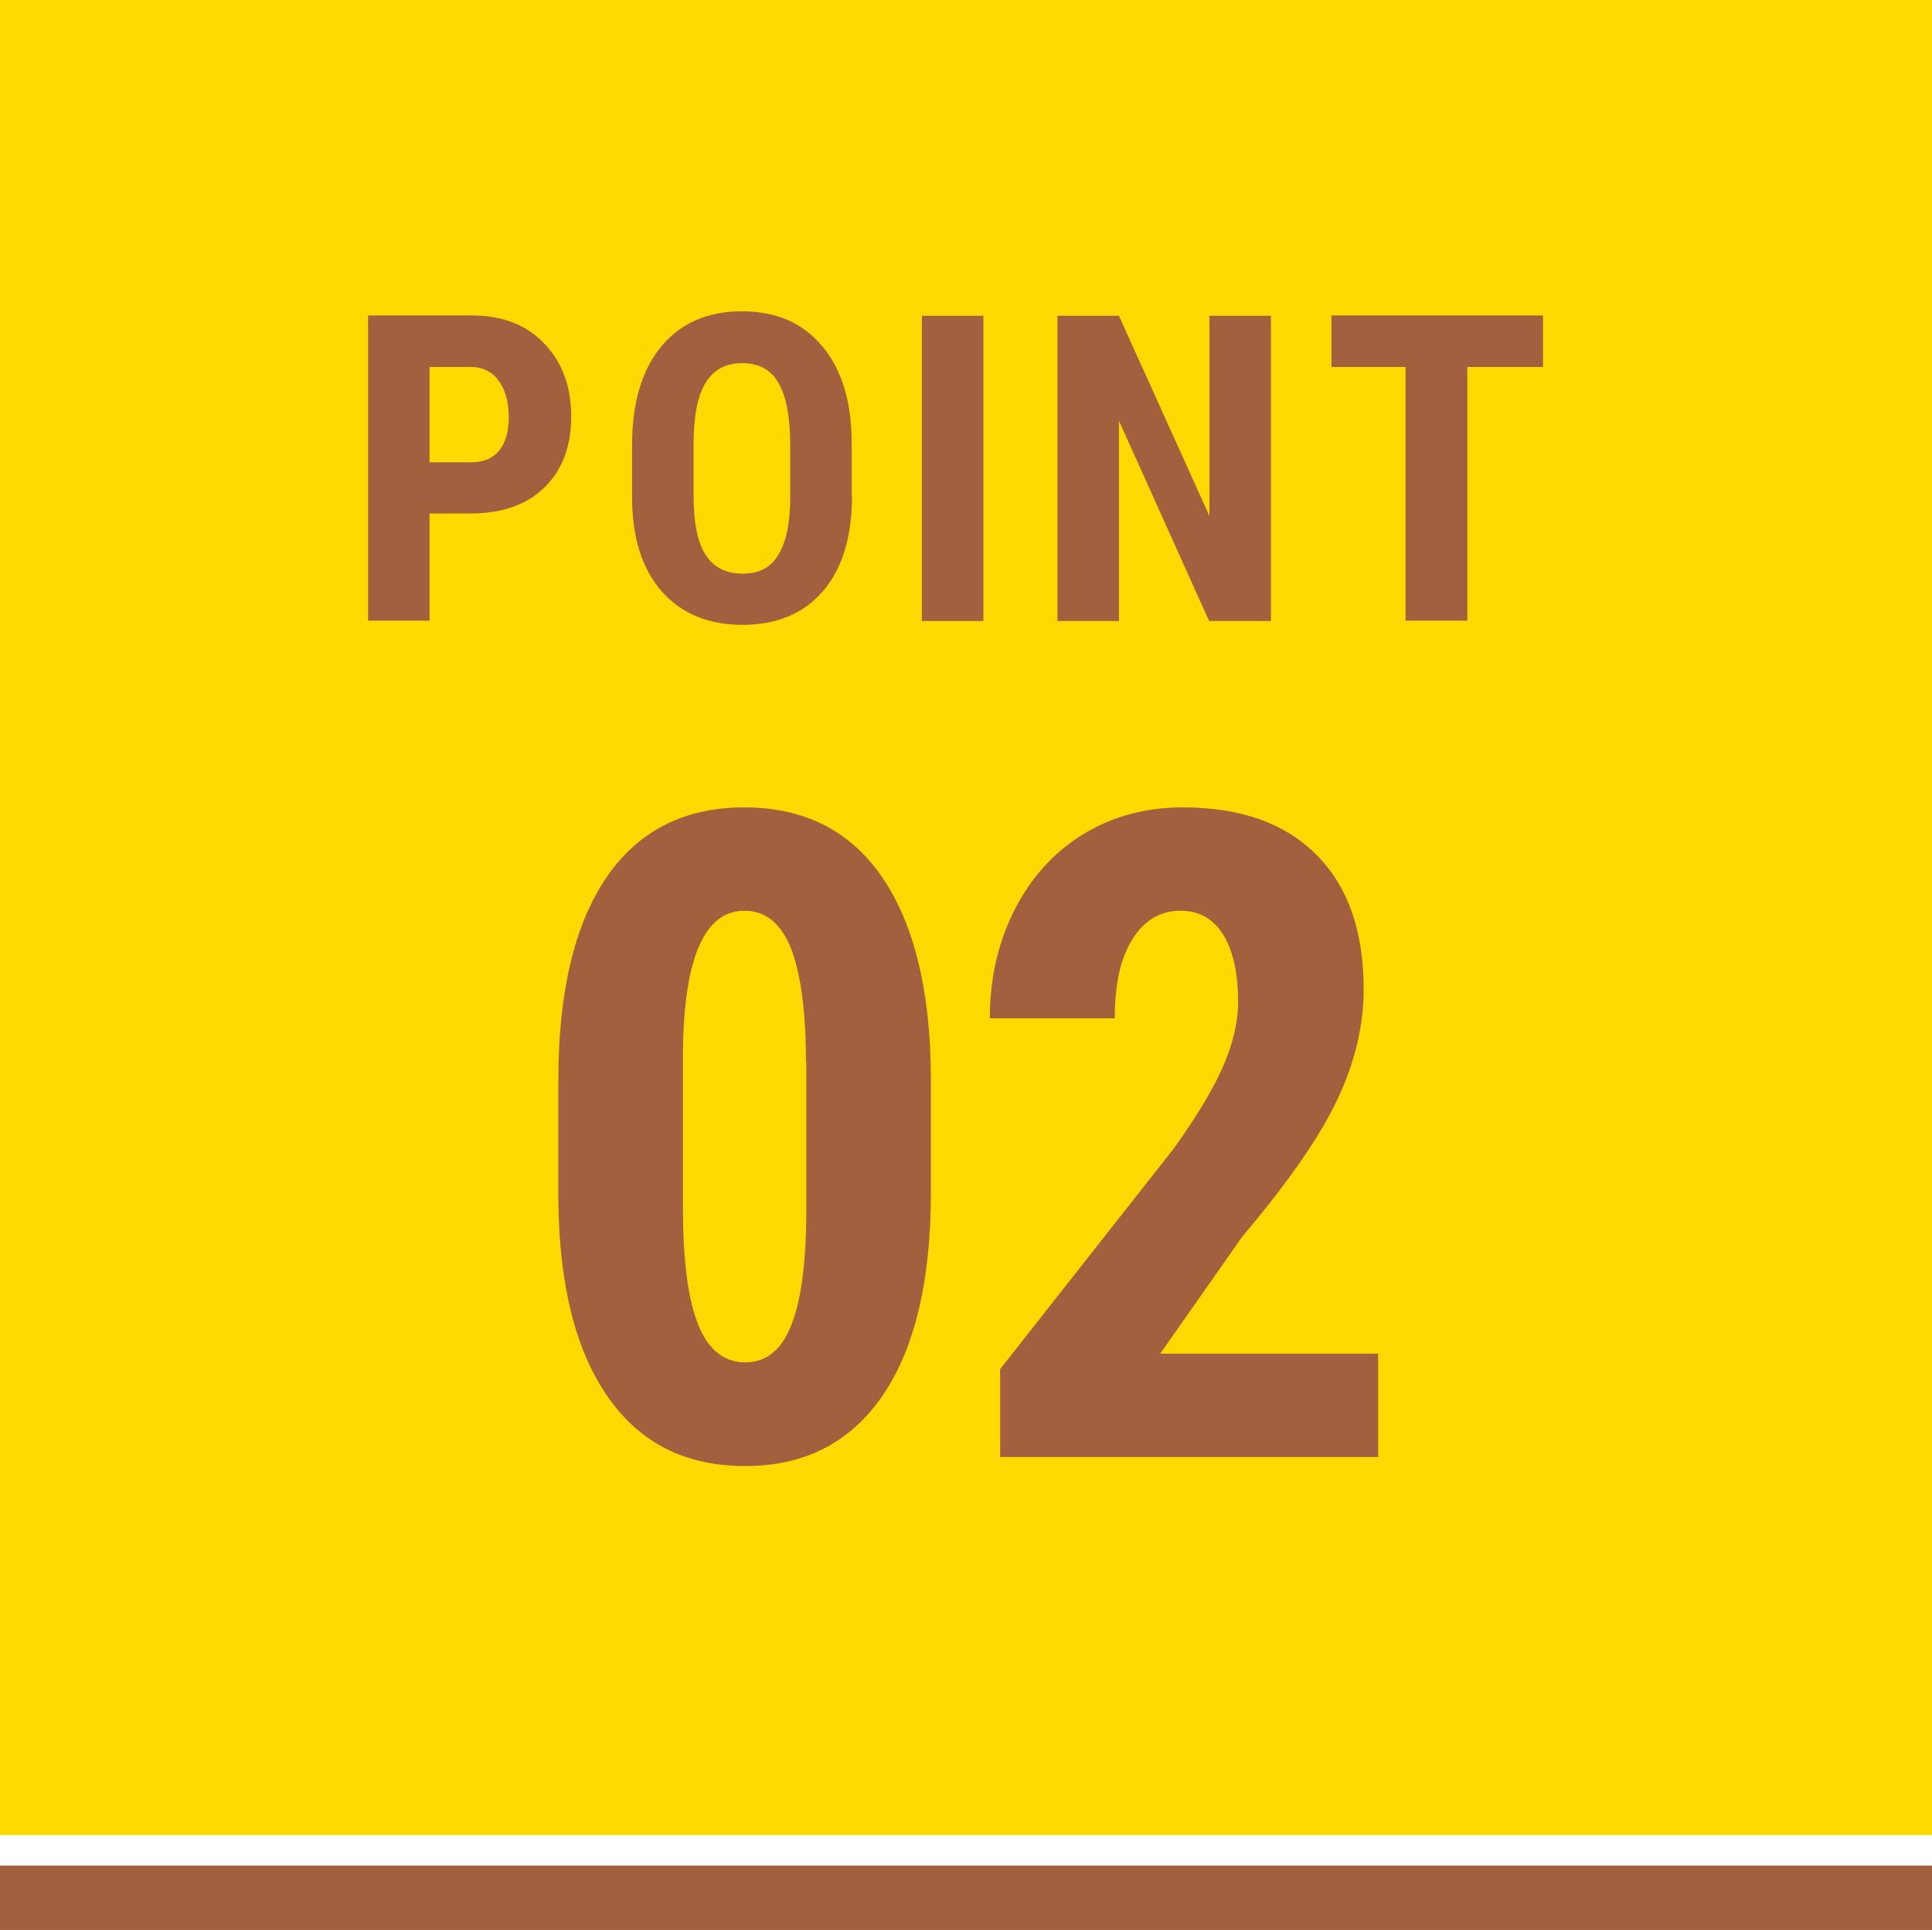
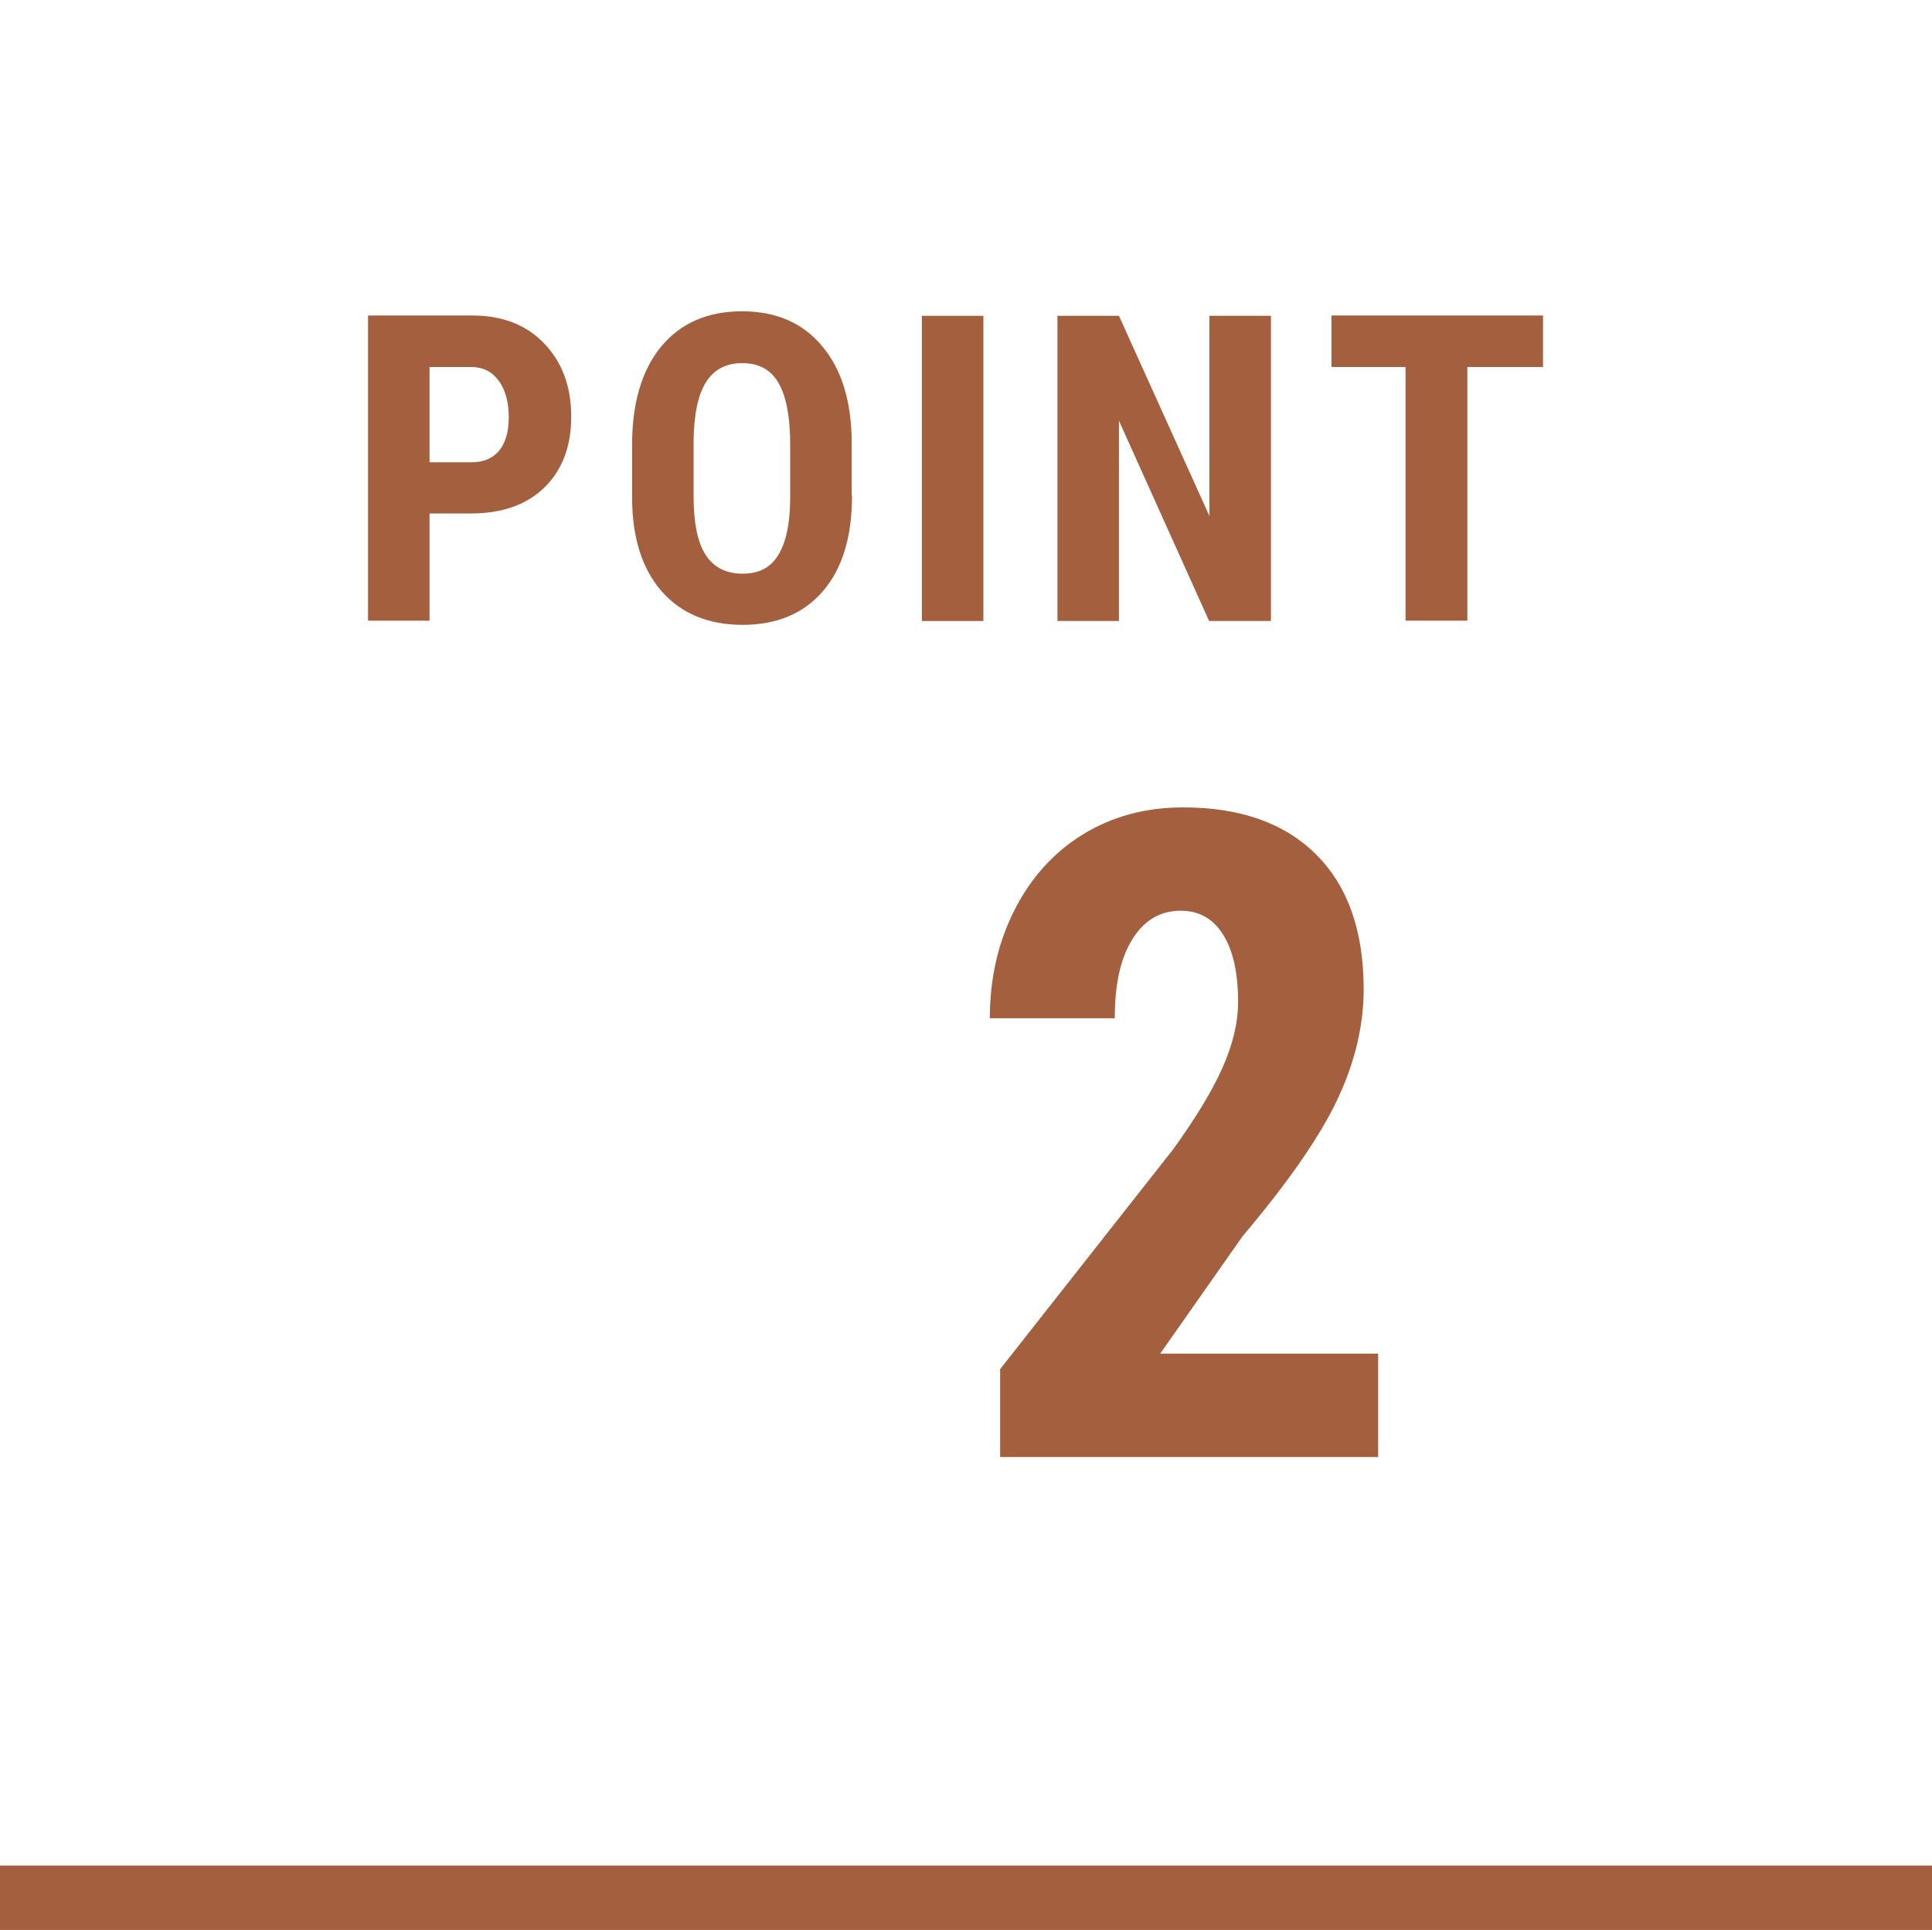
<svg xmlns="http://www.w3.org/2000/svg" id="b" data-name="レイヤー 2" width="60" height="59.95" viewBox="0 0 60 59.95">
  <defs>
    <style>
      .d {
        fill: #ffd900;
      }

      .d, .e {
        stroke-width: 0px;
      }

      .e {
        fill: #a45f3e;
      }
    </style>
  </defs>
  <g id="c" data-name="テキスト">
    <g>
-       <rect class="d" width="60" height="57" />
      <rect class="e" y="57.95" width="60" height="2" />
      <g>
-         <path class="e" d="M28.91,37.03c0,2.75-.5,4.86-1.5,6.32s-2.42,2.19-4.27,2.19-3.25-.71-4.25-2.13-1.52-3.45-1.55-6.09v-3.76c0-2.74.5-4.84,1.49-6.3.99-1.45,2.42-2.18,4.28-2.18s3.29.72,4.28,2.16c.99,1.44,1.5,3.5,1.52,6.17v3.62ZM25.03,33c0-1.57-.16-2.74-.46-3.53-.31-.78-.79-1.18-1.45-1.18-1.23,0-1.87,1.44-1.91,4.31v4.96c0,1.6.16,2.8.47,3.58s.8,1.18,1.47,1.18c.63,0,1.1-.37,1.4-1.1.31-.73.47-1.86.49-3.37v-4.85Z" />
        <path class="e" d="M42.79,45.26h-11.73v-2.73l5.39-6.85c.68-.95,1.19-1.78,1.51-2.5.32-.72.49-1.4.49-2.06,0-.88-.15-1.58-.46-2.08-.31-.5-.75-.75-1.32-.75-.63,0-1.13.29-1.5.88s-.55,1.4-.55,2.46h-3.88c0-1.22.25-2.34.76-3.35s1.22-1.8,2.13-2.36,1.95-.84,3.11-.84c1.78,0,3.16.49,4.14,1.47.98.98,1.47,2.37,1.47,4.18,0,1.12-.27,2.26-.81,3.41-.54,1.15-1.52,2.57-2.95,4.26l-2.56,3.65h6.77v3.21Z" />
      </g>
      <g>
        <path class="e" d="M13.34,15.95v3.33h-1.91v-9.48h3.23c.94,0,1.69.29,2.24.87.56.58.84,1.34.84,2.27s-.28,1.66-.83,2.2c-.55.54-1.32.81-2.29.81h-1.28ZM13.34,14.36h1.31c.36,0,.65-.12.85-.36.2-.24.3-.59.3-1.04s-.1-.85-.31-1.13c-.2-.28-.48-.42-.82-.43h-1.33v2.96Z" />
        <path class="e" d="M26.46,15.4c0,1.27-.3,2.26-.9,2.96s-1.44,1.05-2.5,1.05-1.9-.35-2.51-1.04c-.61-.7-.92-1.67-.92-2.93v-1.62c0-1.3.3-2.32.9-3.05.6-.73,1.44-1.1,2.51-1.1s1.89.36,2.49,1.08c.61.72.92,1.73.92,3.02v1.62ZM24.54,13.81c0-.85-.12-1.49-.36-1.91-.24-.42-.62-.62-1.13-.62s-.88.2-1.13.6-.37,1.01-.38,1.83v1.69c0,.83.12,1.44.37,1.83.25.39.63.59,1.15.59s.87-.19,1.11-.58.37-.98.37-1.79v-1.65Z" />
        <path class="e" d="M30.54,19.29h-1.91v-9.48h1.91v9.48Z" />
        <path class="e" d="M39.46,19.29h-1.91l-2.8-6.22v6.22h-1.91v-9.48h1.91l2.81,6.22v-6.22h1.91v9.48Z" />
        <path class="e" d="M47.91,11.4h-2.34v7.88h-1.92v-7.88h-2.3v-1.6h6.57v1.6Z" />
      </g>
    </g>
  </g>
</svg>